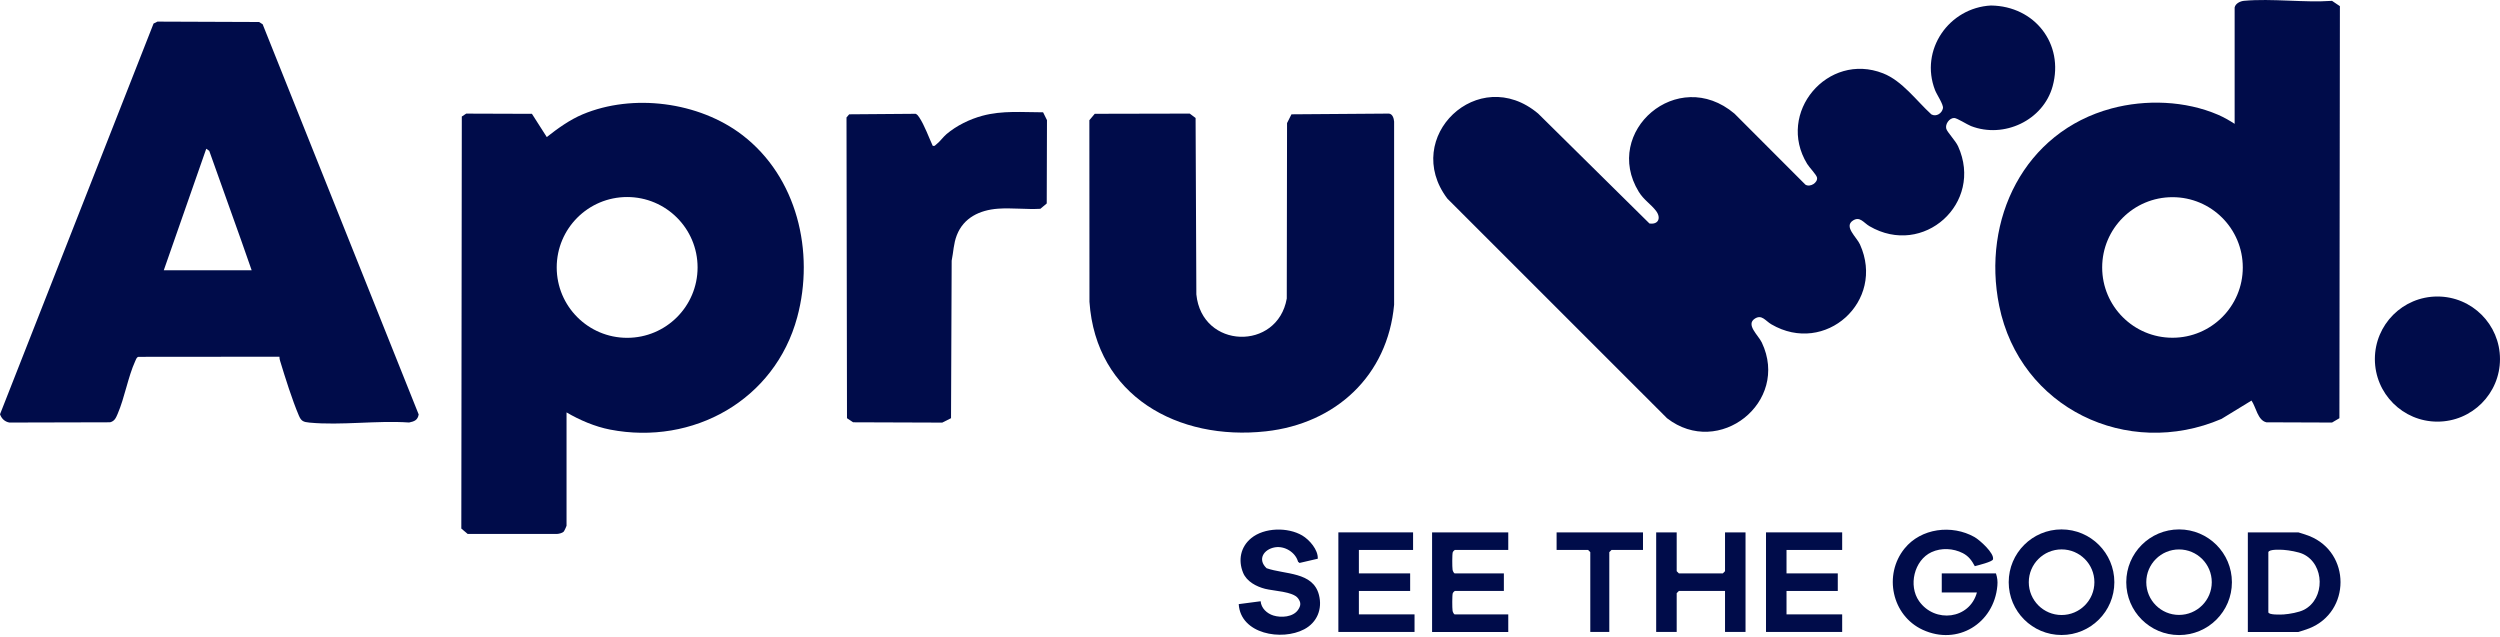
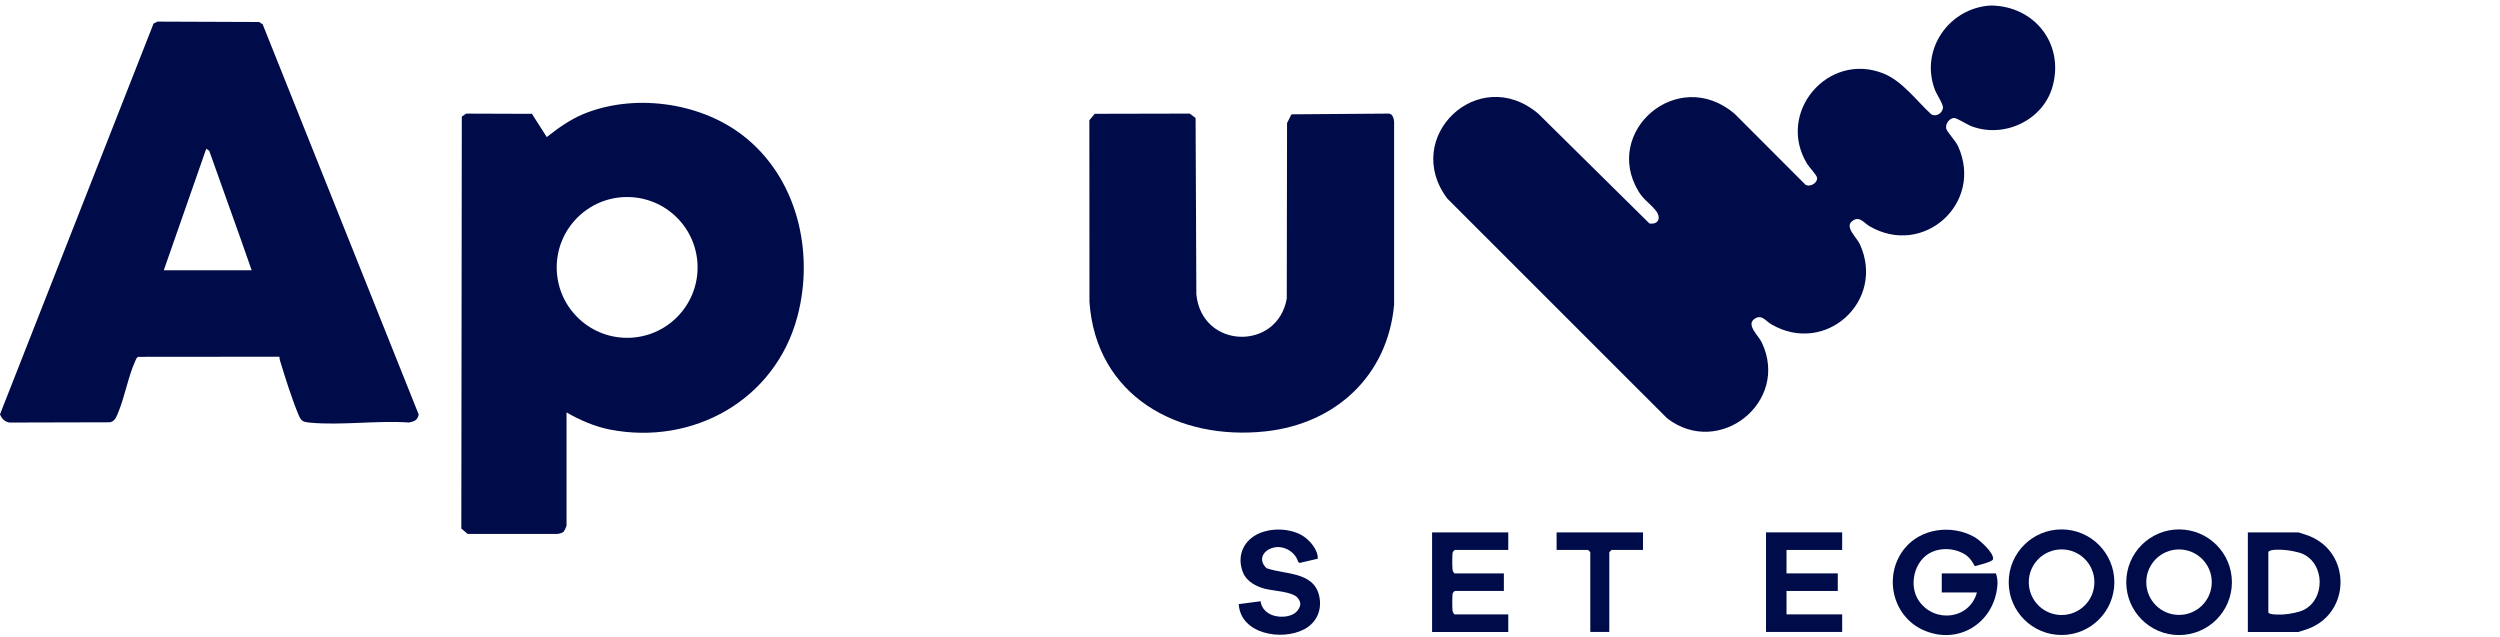
<svg xmlns="http://www.w3.org/2000/svg" width="216" height="55" viewBox="0 0 216 55" fill="none">
  <g clip-path="url(#clip0_7060_101870)">
    <path d="M172.035 0.477C175.795 0.53 178.35 3.784 177.35 7.444C176.541 10.405 173.134 11.992 170.295 10.892C169.957 10.761 169.087 10.194 168.839 10.194C168.425 10.194 168.045 10.726 168.159 11.127C168.243 11.42 168.963 12.163 169.179 12.64C171.405 17.55 166.179 22.264 161.52 19.541C161.013 19.245 160.702 18.668 160.101 19.05C159.281 19.575 160.41 20.477 160.7 21.117C162.922 26.024 157.702 30.744 153.04 28.018C152.534 27.722 152.223 27.145 151.622 27.527C150.809 28.047 151.919 28.959 152.22 29.594C154.664 34.741 148.513 39.606 144.033 36.136L125.052 17.16C121.052 11.863 127.741 5.463 132.901 9.817L142.512 19.309C143.292 19.425 143.535 18.824 143.087 18.228C142.638 17.632 142.027 17.284 141.586 16.564C138.414 11.378 144.945 5.674 149.855 9.814L155.988 15.955C156.399 16.211 157.072 15.778 156.99 15.341C156.942 15.093 156.333 14.478 156.138 14.159C153.443 9.751 157.915 4.456 162.698 6.336C164.362 6.99 165.58 8.709 166.869 9.883C167.297 10.12 167.79 9.788 167.871 9.35C167.929 9.034 167.339 8.177 167.189 7.792C165.844 4.324 168.38 0.665 172.027 0.475L172.035 0.477Z" fill="#000C4A" />
-     <path d="M193.073 0.644C193.147 0.298 193.551 0.101 193.891 0.069C196.301 -0.15 199.04 0.243 201.487 0.074L202.167 0.533L202.125 36.133L201.487 36.508L195.816 36.487C195.067 36.323 194.919 35.171 194.529 34.609L191.937 36.194C183.784 39.688 174.527 35.255 172.731 26.423C171.215 18.969 174.88 11.396 182.442 9.369C185.39 8.578 188.81 8.696 191.644 9.917C192.137 10.13 192.623 10.41 193.073 10.7V0.644ZM193.777 23.108C193.777 19.754 191.059 17.036 187.703 17.036C184.346 17.036 181.628 19.754 181.628 23.108C181.628 26.462 184.346 29.181 187.703 29.181C191.059 29.181 193.777 26.462 193.777 23.108Z" fill="#000C4A" />
-     <path d="M210.594 36.429C213.579 36.429 215.999 34.009 215.999 31.024C215.999 28.038 213.579 25.618 210.594 25.618C207.609 25.618 205.189 28.038 205.189 31.024C205.189 34.009 207.609 36.429 210.594 36.429Z" fill="#000C4A" />
    <path d="M48.949 35.624V45.43C48.949 45.459 48.754 45.886 48.699 45.939C48.583 46.052 48.301 46.124 48.132 46.132H40.406L39.858 45.667L39.9 10.069L40.28 9.816L45.959 9.835L47.241 11.841C48.19 11.095 49.223 10.349 50.339 9.88C54.687 8.055 60.385 8.799 64.126 11.659C68.875 15.287 70.401 21.768 68.88 27.408C66.95 34.567 59.878 38.504 52.712 37.117C51.409 36.864 50.083 36.297 48.947 35.63L48.949 35.624ZM60.271 23.105C60.271 19.746 57.547 17.023 54.186 17.023C50.824 17.023 48.1 19.746 48.1 23.105C48.1 26.464 50.824 29.188 54.186 29.188C57.547 29.188 60.271 26.464 60.271 23.105Z" fill="#000C4A" />
    <path d="M94.582 9.832L102.793 9.814L103.299 10.194L103.365 25.436C103.837 30.174 110.378 30.34 111.177 25.792L111.201 10.634L111.583 9.877L120.005 9.814C120.319 9.848 120.429 10.223 120.451 10.507V26.333C119.892 32.455 115.412 36.603 109.369 37.267C101.793 38.1 94.685 34.224 94.129 26.072L94.121 10.386L94.582 9.838V9.832Z" fill="#000C4A" />
-     <path d="M80.584 12.598C80.777 12.646 80.79 12.556 80.901 12.472C81.206 12.24 81.481 11.841 81.784 11.583C82.651 10.85 83.785 10.296 84.882 10.001C86.612 9.534 88.344 9.703 90.124 9.703L90.459 10.381L90.438 17.579L89.889 18.04C88.692 18.109 87.395 17.943 86.211 18.032C84.655 18.151 83.263 18.802 82.672 20.313C82.38 21.062 82.382 21.758 82.224 22.523L82.169 36.131L81.412 36.513L73.71 36.486L73.18 36.133L73.138 10.149L73.37 9.877L79.113 9.832C79.261 9.896 79.345 10.022 79.429 10.149C79.875 10.824 80.241 11.847 80.587 12.598H80.584Z" fill="#000C4A" />
    <path d="M24.146 30.82L11.954 30.831C11.798 30.875 11.745 31.063 11.685 31.195C11.057 32.574 10.775 34.343 10.168 35.751C10.021 36.093 9.905 36.386 9.512 36.486L0.806 36.508C0.405 36.431 0.136 36.17 0.001 35.793L13.267 2.035L13.604 1.867L22.382 1.901L22.693 2.096L36.174 35.809C36.09 36.304 35.794 36.413 35.344 36.505C32.58 36.312 29.456 36.774 26.738 36.513C26.205 36.463 26.023 36.378 25.823 35.909C25.248 34.564 24.639 32.621 24.206 31.197C24.167 31.071 24.14 30.949 24.143 30.817L24.146 30.82ZM14.153 23.353H21.744C20.554 19.904 19.289 16.477 18.079 13.033L17.82 12.851L14.15 23.353H14.153Z" fill="#000C4A" />
    <path d="M172.45 49.541C172.569 49.913 172.609 50.218 172.572 50.611C172.284 53.854 169.144 55.808 166.12 54.413C163.449 53.179 162.718 49.665 164.548 47.397C165.977 45.625 168.646 45.303 170.594 46.4C171.048 46.656 172.337 47.811 172.192 48.333C172.134 48.544 170.916 48.837 170.623 48.918C170.36 48.428 170.093 48.054 169.584 47.79C168.759 47.368 167.728 47.315 166.882 47.706C165.381 48.399 164.862 50.601 165.811 51.943C167.174 53.865 170.178 53.509 170.805 51.189H167.768V49.543H172.45V49.541Z" fill="#000C4A" />
    <path d="M192.837 50.305C192.837 52.826 190.794 54.869 188.273 54.869C185.752 54.869 183.709 52.826 183.709 50.305C183.709 47.785 185.752 45.741 188.273 45.741C190.794 45.741 192.837 47.785 192.837 50.305ZM191.097 50.3C191.097 48.736 189.831 47.471 188.268 47.471C186.704 47.471 185.439 48.736 185.439 50.3C185.439 51.864 186.704 53.129 188.268 53.129C189.831 53.129 191.097 51.864 191.097 50.3Z" fill="#000C4A" />
    <path d="M182.68 50.303C182.68 52.823 180.637 54.864 178.116 54.864C175.596 54.864 173.552 52.821 173.552 50.303C173.552 47.785 175.596 45.741 178.116 45.741C180.637 45.741 182.68 47.785 182.68 50.303ZM180.956 50.303C180.956 48.736 179.688 47.468 178.122 47.468C176.555 47.468 175.287 48.736 175.287 50.303C175.287 51.869 176.555 53.137 178.122 53.137C179.688 53.137 180.956 51.869 180.956 50.303Z" fill="#000C4A" />
    <path d="M194.213 54.6V45.997H198.58C198.63 45.997 199.392 46.258 199.529 46.313C203.12 47.745 203.117 52.855 199.529 54.287C199.392 54.342 198.63 54.603 198.58 54.603H194.213V54.6ZM195.985 47.706V52.892C195.985 53.145 197.058 53.105 197.319 53.087C197.812 53.053 198.63 52.91 199.068 52.684C200.905 51.732 200.863 48.75 198.986 47.869C198.588 47.682 197.768 47.542 197.319 47.51C197.045 47.492 196.056 47.437 195.985 47.706Z" fill="#000C4A" />
-     <path d="M144.866 45.997V49.351L145.055 49.541H148.852L149.042 49.351V45.997H150.814V54.6H149.042V51.059H145.055L144.866 51.247V54.6H143.094V45.997H144.866Z" fill="#000C4A" />
    <path d="M130.314 45.997V47.516H125.694C125.668 47.516 125.533 47.658 125.517 47.716C125.462 47.903 125.467 48.987 125.502 49.227C125.517 49.338 125.618 49.541 125.694 49.541H129.934V51.059H125.694C125.668 51.059 125.533 51.202 125.517 51.26C125.462 51.447 125.467 52.531 125.502 52.771C125.517 52.881 125.618 53.084 125.694 53.084H130.314V54.603H123.732V46H130.314V45.997Z" fill="#000C4A" />
    <path d="M159.164 45.997V47.516H154.355V49.541H158.784V51.059H154.355V53.082H159.164V54.6H152.583V45.997H159.164Z" fill="#000C4A" />
-     <path d="M122.09 45.997V47.516H117.407V49.541H121.837V51.059H117.407V53.082H122.216V54.6H115.635V45.997H122.09Z" fill="#000C4A" />
    <path d="M113.861 48.272L112.279 48.639L112.152 48.533C111.928 47.719 110.995 47.144 110.153 47.289C109.178 47.458 108.624 48.338 109.434 49.095C111.024 49.649 113.441 49.385 113.958 51.402C114.269 52.618 113.8 53.781 112.682 54.371C110.747 55.394 107.182 54.788 107.026 52.196L108.92 51.948C108.967 52.549 109.465 53.011 110.027 53.182C110.697 53.388 111.72 53.319 112.149 52.697C112.4 52.333 112.424 52.059 112.149 51.692C111.706 51.099 110.045 51.065 109.299 50.872C108.553 50.68 107.712 50.247 107.401 49.48C106.96 48.394 107.187 47.252 108.1 46.501C109.233 45.567 111.266 45.533 112.513 46.266C113.133 46.632 113.898 47.505 113.855 48.27L113.861 48.272Z" fill="#000C4A" />
    <path d="M141.955 45.997V47.516H139.234L139.044 47.706V54.6H137.401V47.706L137.211 47.516H134.49V45.997H141.955Z" fill="#000C4A" />
  </g>
  <defs>
    <clipPath id="clip0_7060_101870">
      <rect width="216" height="54.869" fill="white" />
    </clipPath>
  </defs>
</svg>